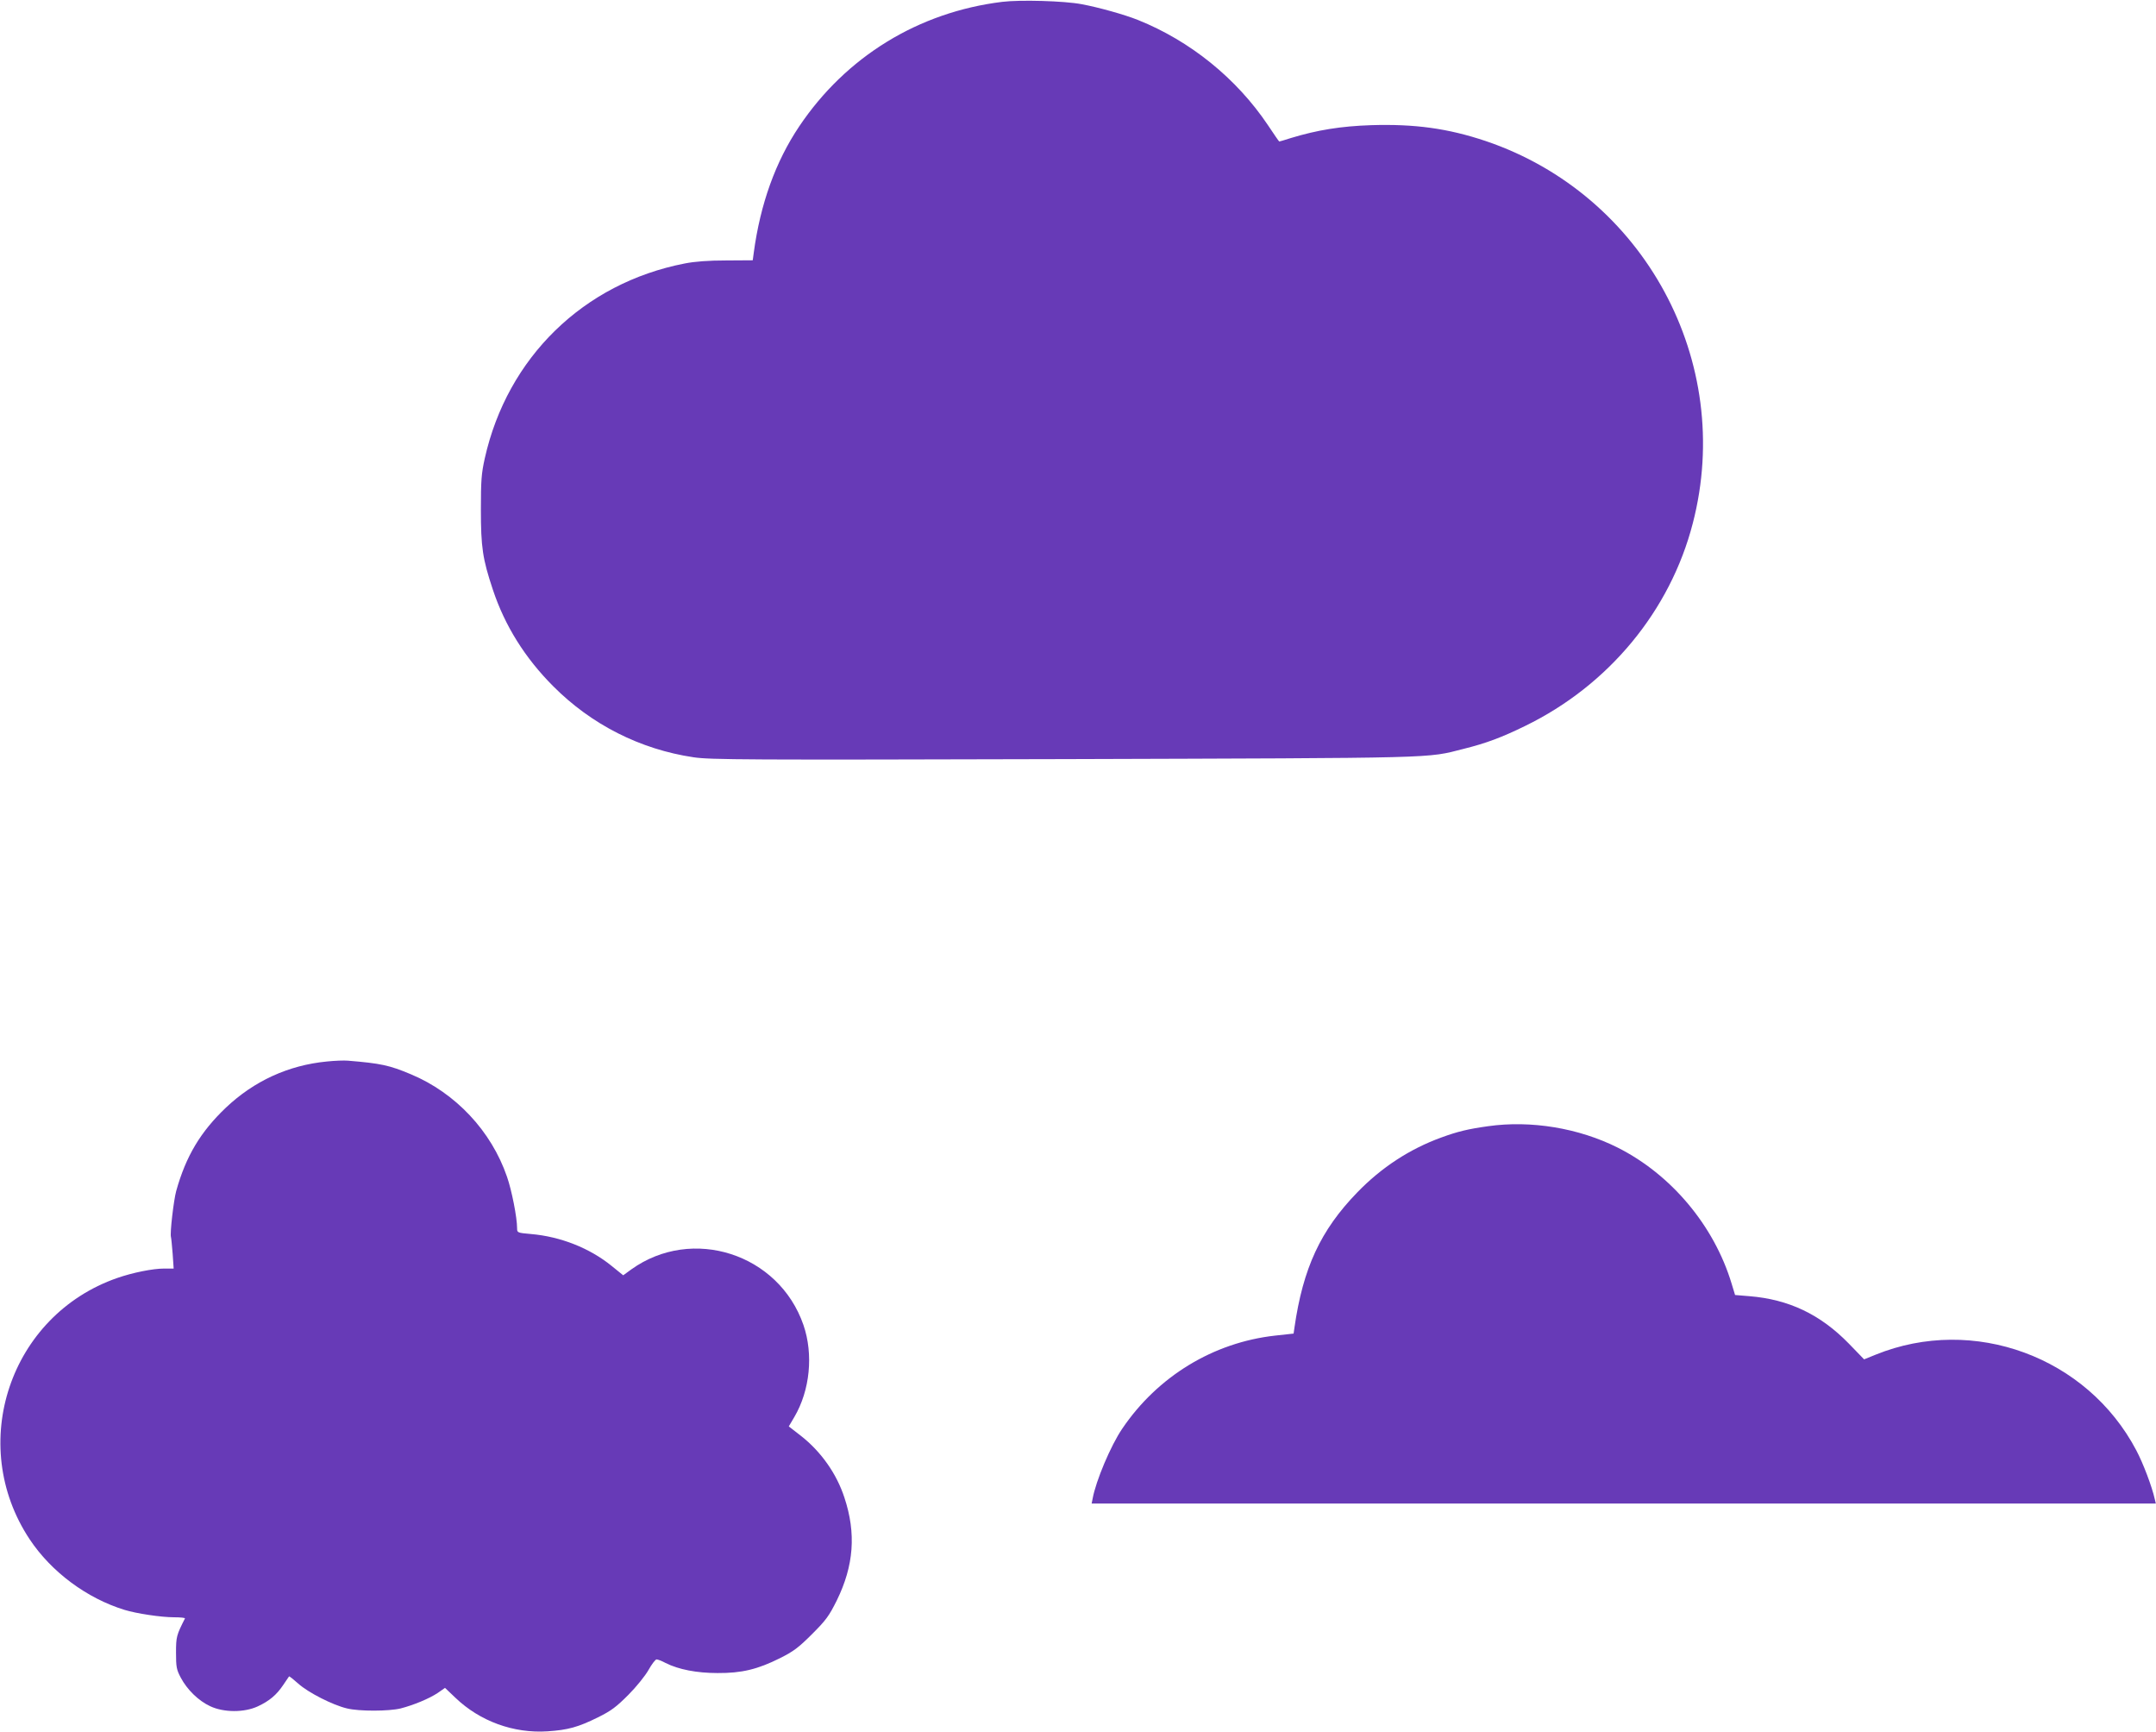
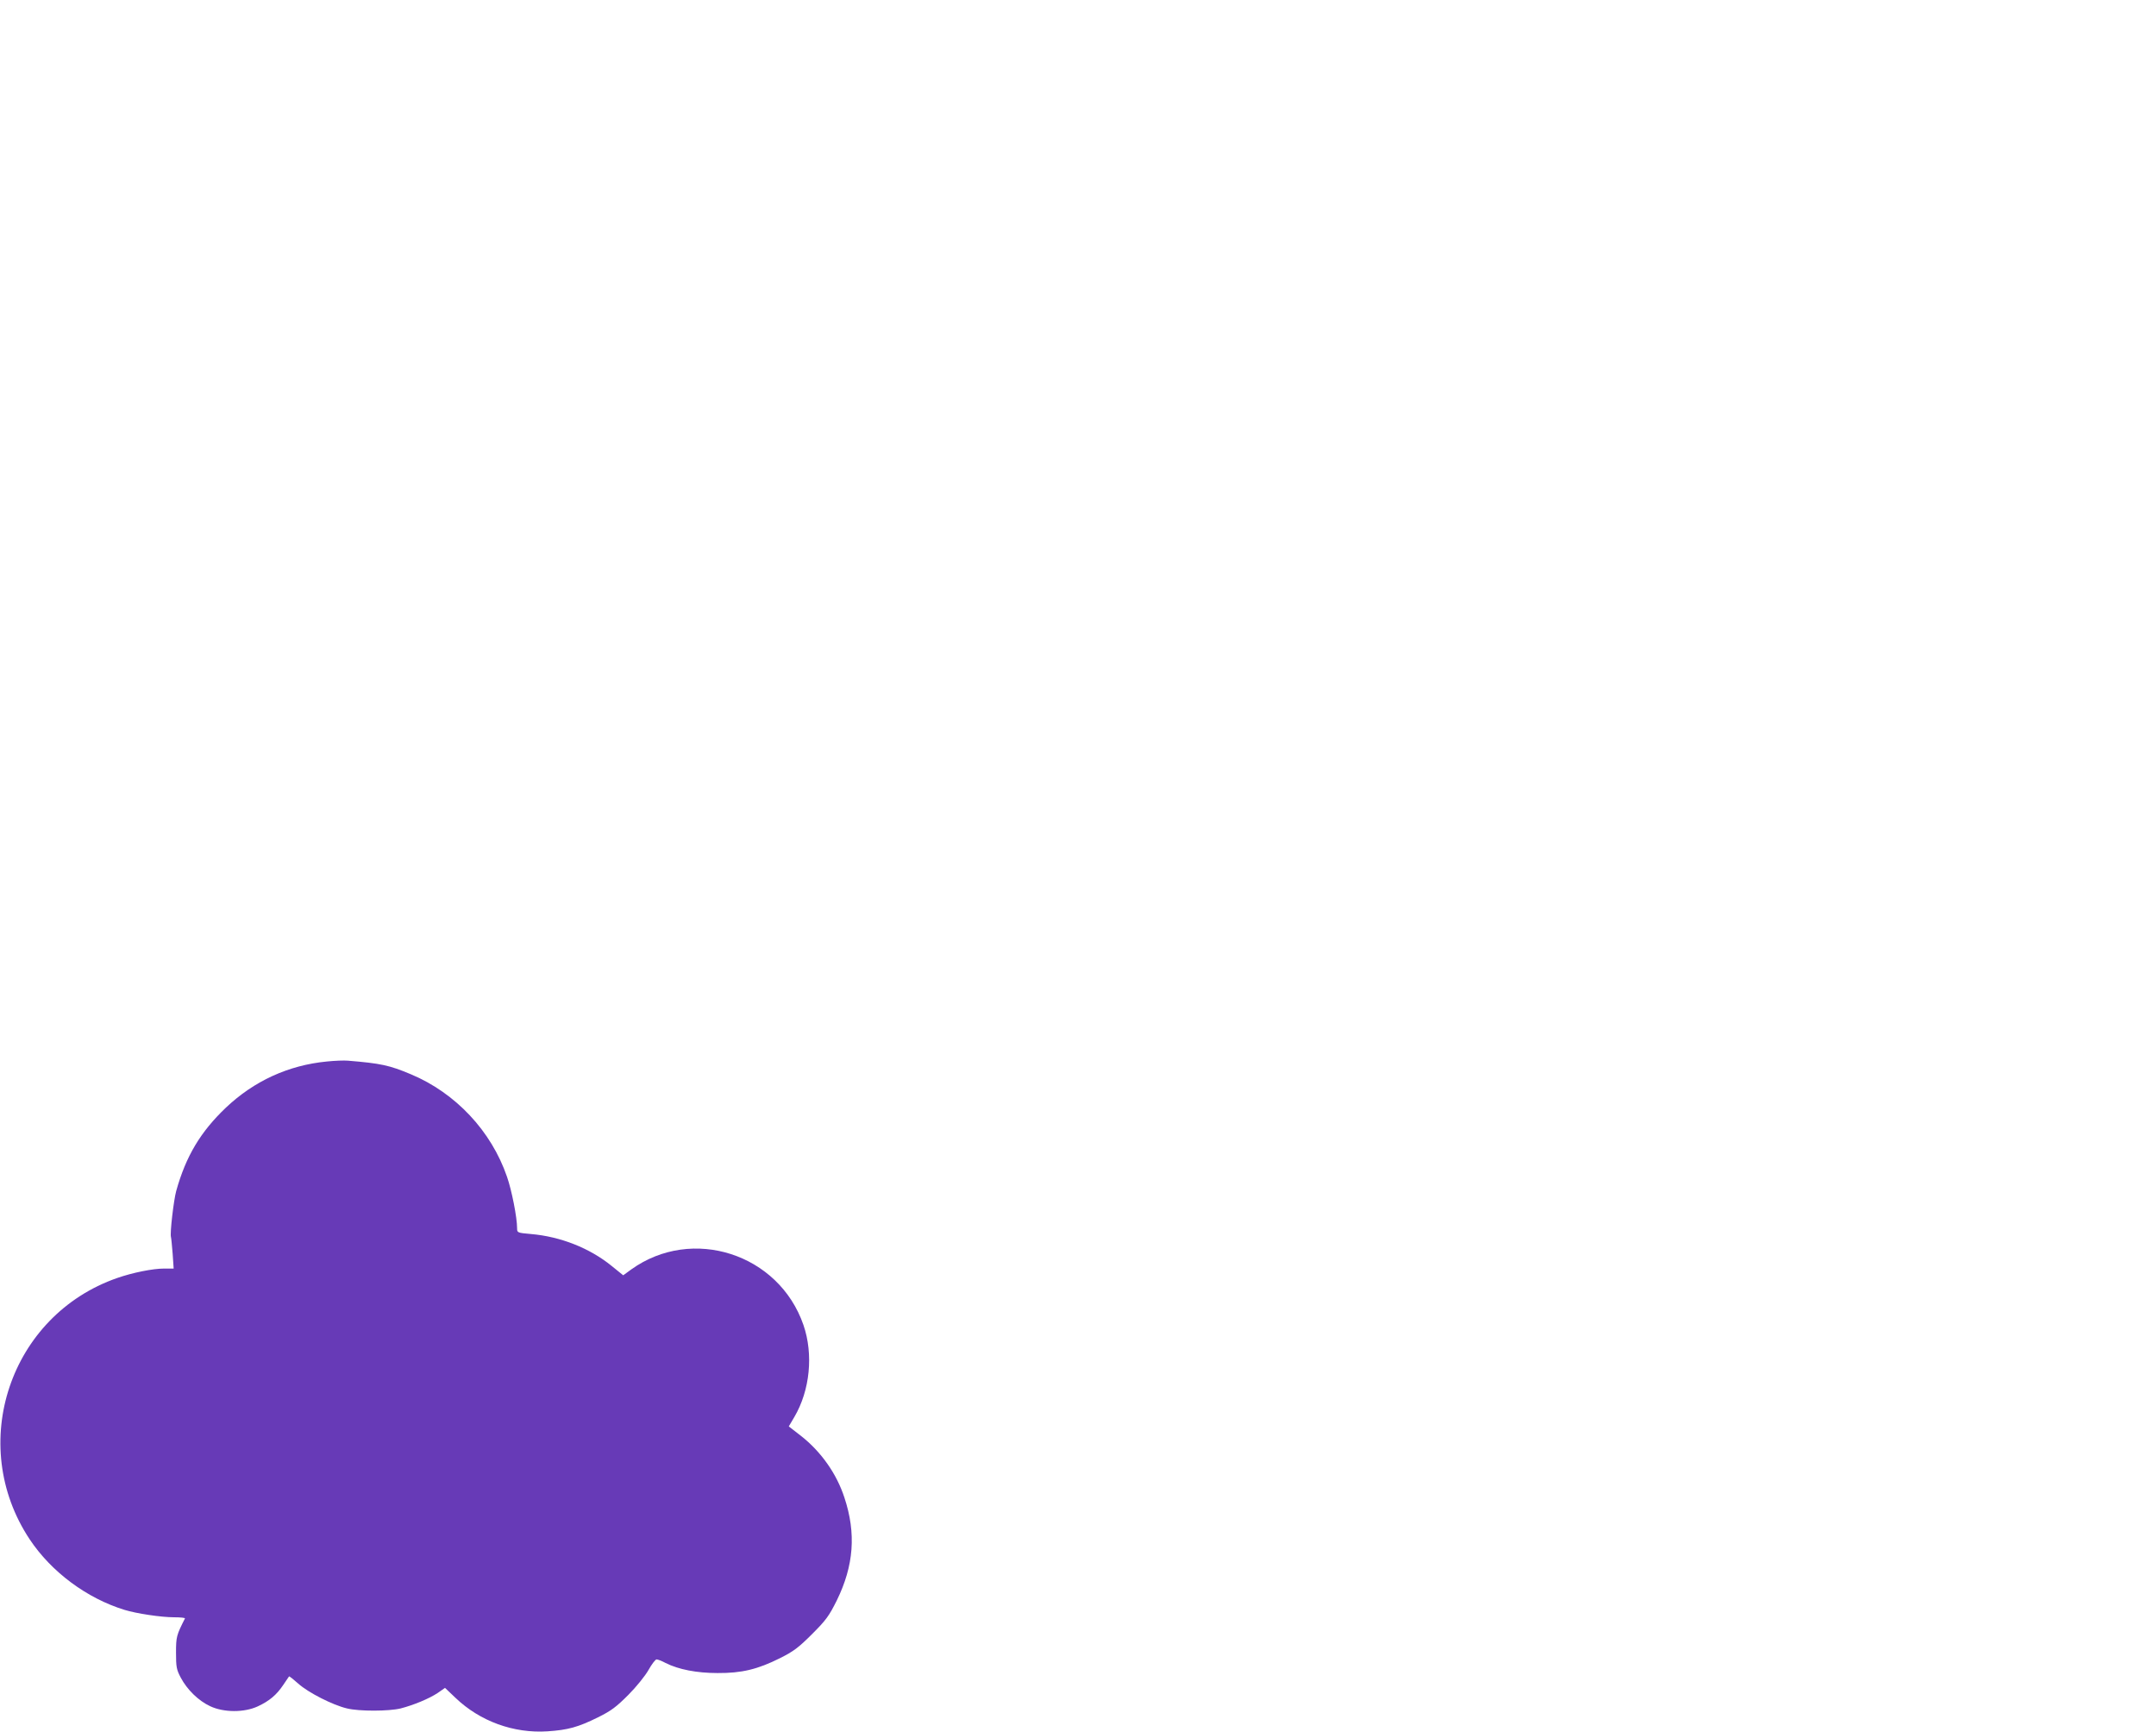
<svg xmlns="http://www.w3.org/2000/svg" version="1.0" width="1280pt" height="1028pt" viewBox="0 0 1280 1028" preserveAspectRatio="xMidYMid meet">
  <g transform="translate(0,1028) scale(0.1,-0.1)" fill="#673ab7" stroke="none">
-     <path d="M5950 10269 c-497 -61 -927 -325 -1205 -739 -141 -210 -231 -461 -270 -750 l-6 -45 -157 -1 c-106 0 -186 -6 -247 -18 -601 -117 -1053 -558 -1187 -1157 -20 -90 -23 -131 -23 -304 0 -223 10 -292 71 -475 71 -214 191 -406 359 -574 226 -227 516 -374 832 -421 98 -15 310 -16 2198 -11 2263 7 2150 4 2375 61 133 33 226 68 365 136 495 241 861 683 995 1203 249 959 -289 1951 -1230 2269 -224 75 -421 102 -680 94 -180 -6 -320 -29 -475 -76 -37 -12 -68 -21 -70 -21 -2 0 -32 44 -68 98 -186 277 -461 499 -770 623 -79 32 -237 76 -335 94 -104 20 -368 27 -472 14z" />
    <path d="M1940 3979 c-227 -22 -431 -115 -599 -274 -150 -143 -237 -287 -295 -495 -15 -55 -38 -252 -31 -273 2 -7 6 -51 10 -99 l6 -88 -56 0 c-68 0 -187 -24 -279 -56 -638 -222 -894 -987 -520 -1551 129 -194 339 -350 563 -419 71 -22 219 -44 294 -44 38 0 67 -3 65 -7 -50 -99 -53 -108 -53 -203 0 -85 3 -101 28 -148 38 -72 106 -138 175 -170 81 -38 202 -38 282 -1 69 32 112 68 152 128 17 25 33 48 34 50 2 2 27 -18 55 -43 59 -53 204 -127 289 -147 72 -18 250 -17 319 0 77 20 169 58 220 92 l43 30 62 -59 c145 -139 345 -212 546 -199 122 8 183 25 300 83 79 39 109 62 180 133 47 47 101 114 120 148 19 34 41 63 48 63 7 0 31 -9 53 -21 77 -39 186 -60 309 -60 143 -1 238 22 370 88 80 40 110 62 191 143 84 84 101 108 147 200 101 206 116 398 45 611 -46 141 -138 272 -258 366 l-72 56 33 56 c93 158 114 372 54 546 -146 423 -660 589 -1022 330 l-48 -35 -68 55 c-130 106 -304 175 -480 190 -80 7 -82 8 -82 34 0 64 -32 226 -60 306 -93 271 -305 497 -570 608 -128 54 -180 65 -375 81 -22 2 -78 0 -125 -5z" />
-     <path d="M8835 3595 c-122 -17 -182 -32 -278 -67 -187 -68 -355 -177 -500 -327 -217 -224 -321 -448 -372 -802 l-5 -35 -110 -12 c-367 -41 -697 -242 -907 -552 -69 -101 -157 -311 -176 -415 l-6 -30 3159 0 3159 0 -6 25 c-16 74 -70 216 -110 291 -292 555 -966 803 -1547 568 l-69 -28 -91 94 c-169 173 -356 262 -590 281 l-85 7 -21 69 c-104 343 -358 646 -676 806 -231 116 -515 163 -769 127z" />
  </g>
</svg>